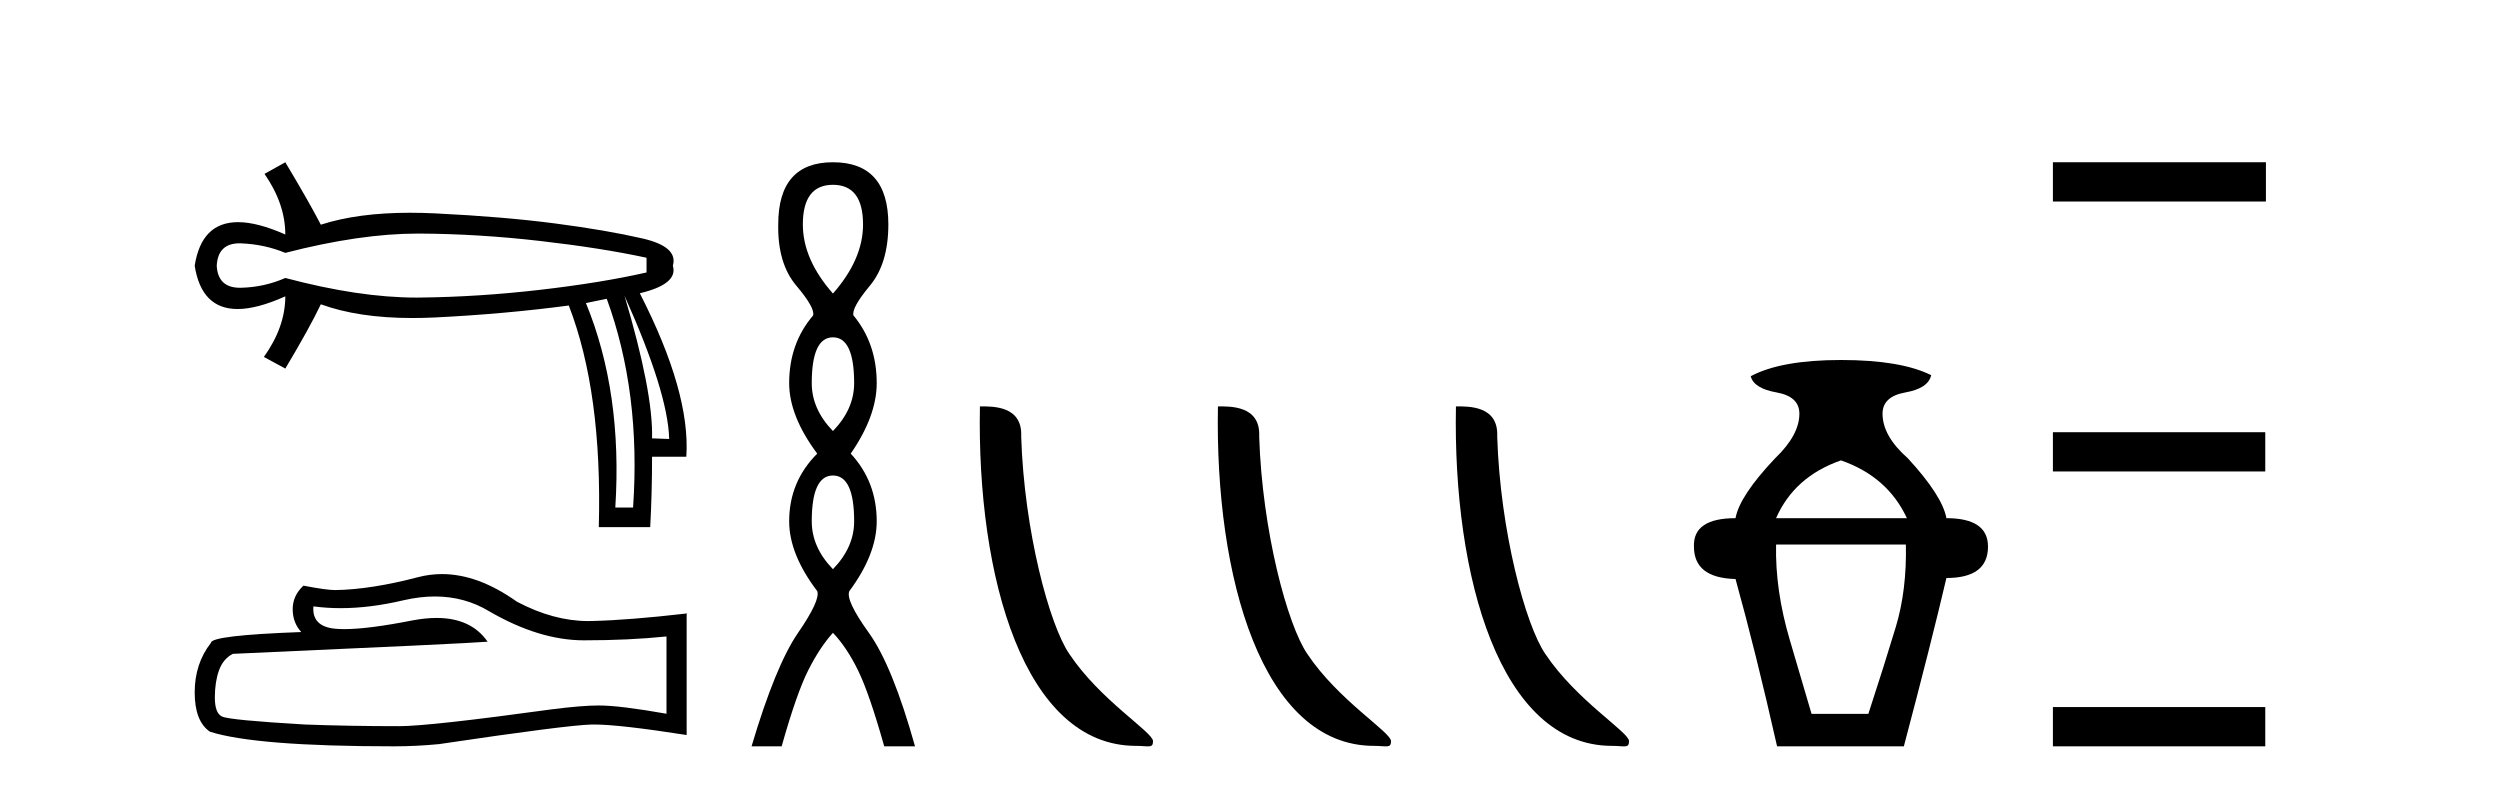
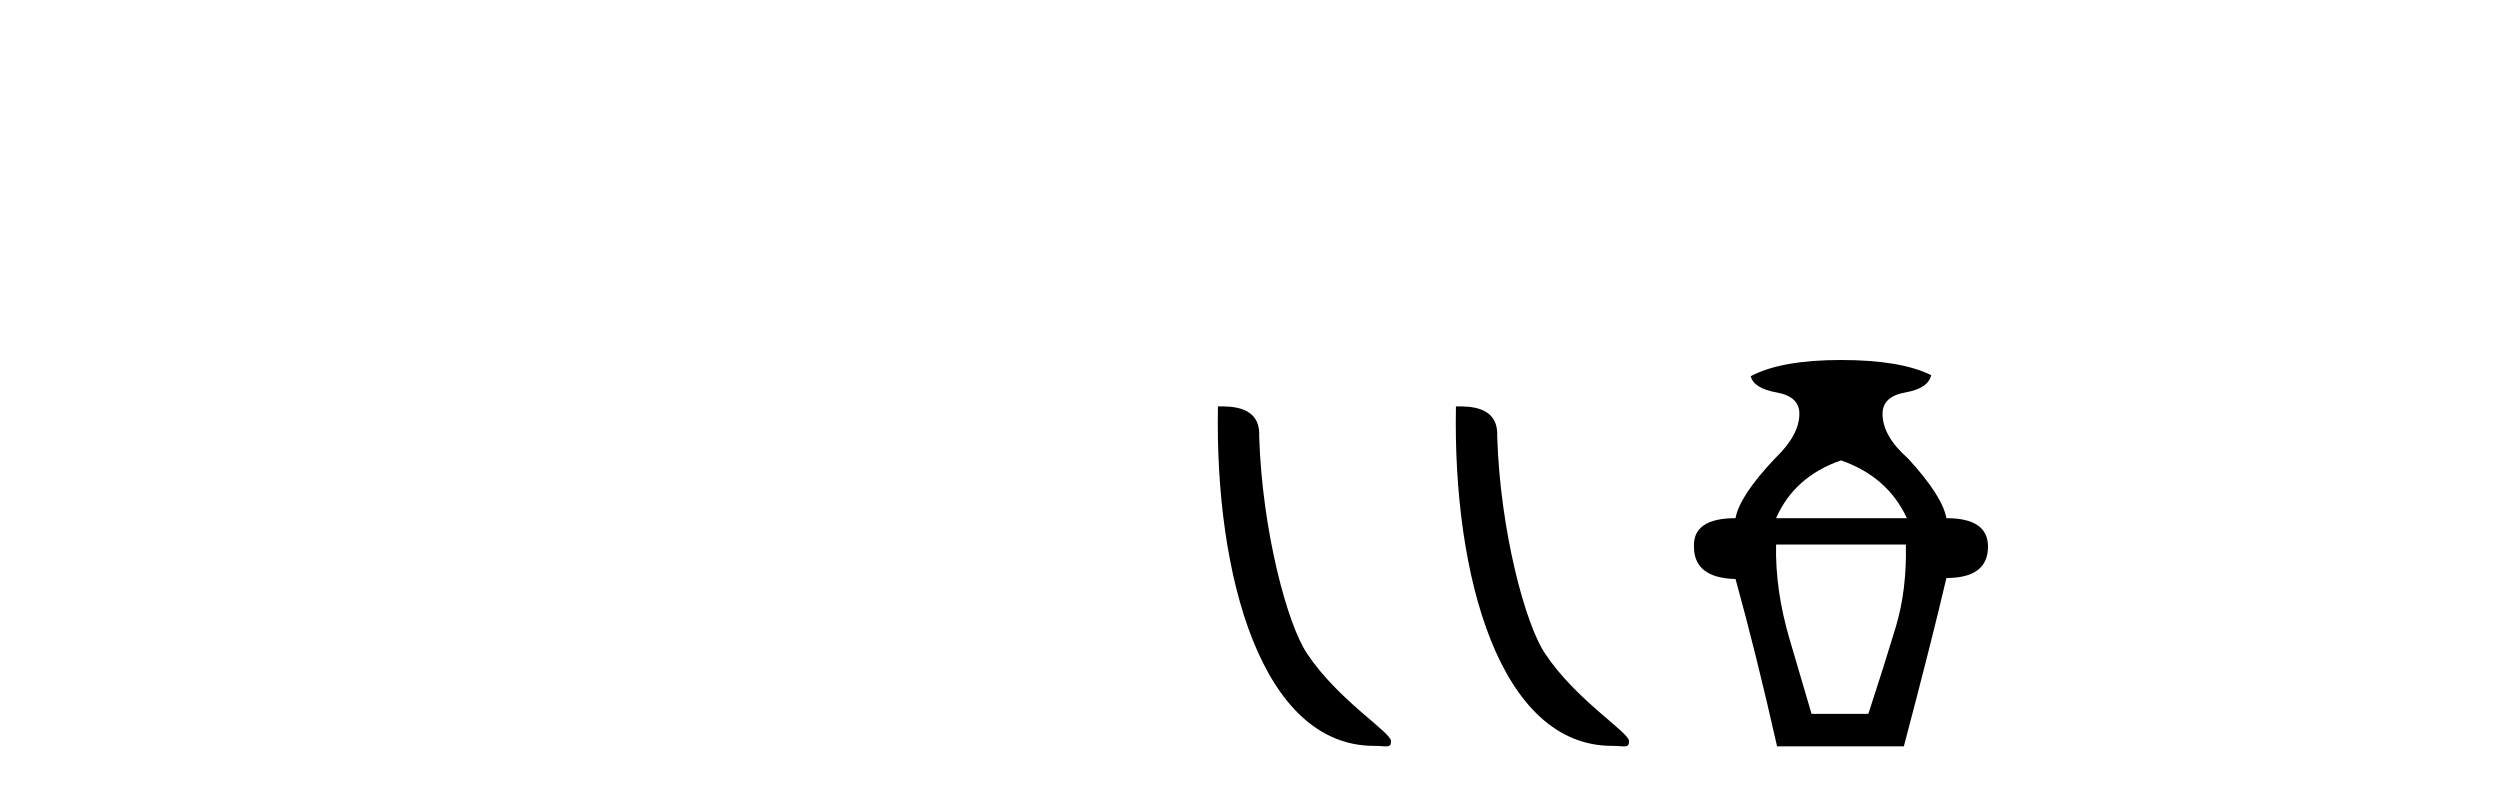
<svg xmlns="http://www.w3.org/2000/svg" width="130.0" height="41.0">
-   <path d="M 21.731 12.146 Q 21.778 12.146 21.824 12.146 Q 24.865 12.162 28.064 12.528 Q 31.264 12.894 33.62 13.403 L 33.62 14.168 Q 31.232 14.709 28.049 15.075 Q 24.865 15.441 21.824 15.473 Q 21.735 15.474 21.645 15.474 Q 18.668 15.474 14.836 14.454 Q 13.754 14.932 12.544 14.963 Q 12.512 14.964 12.481 14.964 Q 11.332 14.964 11.27 13.817 Q 11.332 12.653 12.454 12.653 Q 12.498 12.653 12.544 12.655 Q 13.754 12.703 14.836 13.149 Q 18.723 12.146 21.731 12.146 ZM 32.474 15.377 Q 34.734 20.408 34.798 22.827 L 34.798 22.827 L 33.907 22.795 Q 33.97 20.408 32.474 15.377 ZM 31.551 15.537 Q 33.334 20.408 32.92 26.393 L 31.996 26.393 Q 32.378 20.408 30.468 15.759 L 31.551 15.537 ZM 14.836 8.437 L 13.754 9.042 Q 14.836 10.602 14.836 12.194 Q 13.388 11.552 12.377 11.552 Q 10.477 11.552 10.124 13.817 Q 10.475 16.069 12.354 16.069 Q 13.371 16.069 14.836 15.409 L 14.836 15.409 Q 14.836 17.001 13.722 18.561 L 14.836 19.166 Q 16.11 17.033 16.683 15.823 Q 18.64 16.537 21.443 16.537 Q 22.014 16.537 22.62 16.508 Q 26.202 16.332 29.577 15.887 Q 31.328 20.408 31.137 27.412 L 33.811 27.412 Q 33.907 25.661 33.907 23.751 L 35.689 23.751 Q 35.912 20.408 33.27 15.25 Q 35.276 14.772 34.989 13.817 Q 35.276 12.83 33.413 12.401 Q 31.551 11.971 28.876 11.621 Q 26.202 11.27 22.62 11.095 Q 21.953 11.063 21.327 11.063 Q 18.599 11.063 16.683 11.684 Q 16.11 10.57 14.836 8.437 Z" style="fill:#000000;stroke:none" />
-   <path d="M 22.615 31.017 Q 24.165 31.017 25.442 31.789 Q 28.04 33.297 30.366 33.297 Q 32.706 33.297 34.658 33.096 L 34.658 37.115 Q 32.232 36.685 31.155 36.685 L 31.127 36.685 Q 30.251 36.685 28.686 36.886 Q 22.327 37.761 20.762 37.761 Q 18.163 37.761 15.866 37.675 Q 11.933 37.446 11.545 37.259 Q 11.172 37.087 11.172 36.268 Q 11.172 35.464 11.387 34.861 Q 11.603 34.259 12.105 34 Q 24.394 33.455 25.356 33.368 Q 24.499 32.133 22.702 32.133 Q 22.119 32.133 21.437 32.263 Q 19.148 32.714 17.907 32.714 Q 17.646 32.714 17.431 32.694 Q 16.211 32.579 16.297 31.531 L 16.297 31.531 Q 16.983 31.624 17.713 31.624 Q 19.246 31.624 20.977 31.215 Q 21.831 31.017 22.615 31.017 ZM 22.981 29.852 Q 22.359 29.852 21.752 30.009 Q 19.298 30.655 17.431 30.684 Q 16.972 30.684 15.78 30.454 Q 15.22 30.971 15.22 31.675 Q 15.22 32.378 15.665 32.866 Q 10.971 33.038 10.971 33.426 Q 10.124 34.503 10.124 36.01 Q 10.124 37.503 10.914 38.048 Q 13.297 38.809 20.489 38.809 Q 21.637 38.809 22.829 38.694 Q 29.49 37.704 30.768 37.675 Q 30.828 37.674 30.894 37.674 Q 32.206 37.674 35.706 38.221 L 35.706 31.875 L 35.677 31.904 Q 32.677 32.249 30.782 32.292 Q 30.685 32.295 30.587 32.295 Q 28.784 32.295 26.877 31.287 Q 24.86 29.852 22.981 29.852 Z" style="fill:#000000;stroke:none" />
-   <path d="M 43.313 9.61 Q 44.878 9.61 44.878 11.673 Q 44.878 13.487 43.313 15.265 Q 41.748 13.487 41.748 11.673 Q 41.748 9.61 43.313 9.61 ZM 43.313 17.541 Q 44.416 17.541 44.416 19.924 Q 44.416 21.276 43.313 22.414 Q 42.211 21.276 42.211 19.924 Q 42.211 17.541 43.313 17.541 ZM 43.313 24.726 Q 44.416 24.726 44.416 27.108 Q 44.416 28.46 43.313 29.598 Q 42.211 28.46 42.211 27.108 Q 42.211 24.726 43.313 24.726 ZM 43.313 8.437 Q 40.468 8.437 40.468 11.673 Q 40.432 13.7 41.41 14.856 Q 42.388 16.012 42.282 16.403 Q 41.037 17.862 41.037 19.924 Q 41.037 21.631 42.495 23.588 Q 41.037 25.046 41.037 27.108 Q 41.037 28.816 42.495 30.736 Q 42.673 31.198 41.499 32.906 Q 40.326 34.613 39.081 38.809 L 40.646 38.809 Q 41.428 36.035 42.033 34.844 Q 42.637 33.652 43.313 32.906 Q 44.024 33.652 44.611 34.844 Q 45.198 36.035 45.98 38.809 L 47.581 38.809 Q 46.407 34.613 45.18 32.906 Q 43.953 31.198 44.167 30.736 Q 45.589 28.816 45.589 27.108 Q 45.589 25.046 44.238 23.588 Q 45.589 21.631 45.589 19.924 Q 45.589 17.862 44.38 16.403 Q 44.273 16.012 45.234 14.856 Q 46.194 13.7 46.194 11.673 Q 46.194 8.437 43.313 8.437 Z" style="fill:#000000;stroke:none" />
-   <path d="M 59.073 38.785 C 59.727 38.785 59.958 38.932 59.957 38.539 C 59.957 38.071 57.211 36.418 55.604 34.004 C 54.572 32.504 53.255 27.607 53.102 22.695 C 53.179 21.083 51.597 21.132 50.956 21.132 C 50.786 30.016 53.26 38.785 59.073 38.785 Z" style="fill:#000000;stroke:none" />
  <path d="M 71.449 38.785 C 72.103 38.785 72.334 38.932 72.334 38.539 C 72.334 38.071 69.587 36.418 67.98 34.004 C 66.949 32.504 65.632 27.607 65.478 22.695 C 65.555 21.083 63.973 21.132 63.333 21.132 C 63.162 30.016 65.636 38.785 71.449 38.785 Z" style="fill:#000000;stroke:none" />
  <path d="M 83.825 38.785 C 84.479 38.785 84.71 38.932 84.71 38.539 C 84.71 38.071 81.964 36.418 80.356 34.004 C 79.325 32.504 78.008 27.607 77.855 22.695 C 77.931 21.083 76.35 21.132 75.709 21.132 C 75.538 30.016 78.013 38.785 83.825 38.785 Z" style="fill:#000000;stroke:none" />
  <path d="M 95.73 23.94 Q 98.156 24.783 99.158 26.945 L 92.356 26.945 Q 93.305 24.783 95.73 23.94 ZM 99.105 28.316 Q 99.158 30.689 98.578 32.614 Q 97.998 34.538 97.154 37.122 L 94.201 37.122 Q 93.832 35.856 93.068 33.273 Q 92.303 30.689 92.356 28.316 ZM 95.73 18.72 Q 92.619 18.72 91.038 19.563 Q 91.196 20.196 92.382 20.407 Q 93.568 20.618 93.568 21.514 Q 93.568 22.622 92.303 23.834 Q 90.457 25.785 90.247 26.945 Q 88.032 26.945 88.085 28.422 Q 88.085 30.056 90.247 30.109 Q 91.301 33.906 92.408 38.809 L 99 38.809 Q 100.423 33.431 101.214 30.056 Q 103.376 30.056 103.376 28.422 Q 103.376 26.945 101.214 26.945 Q 101.003 25.785 99.211 23.834 Q 97.892 22.674 97.892 21.514 Q 97.892 20.618 99.079 20.407 Q 100.265 20.196 100.423 19.51 Q 98.841 18.72 95.73 18.72 Z" style="fill:#000000;stroke:none" />
-   <path d="M 106.751 8.437 L 106.751 10.479 L 117.828 10.479 L 117.828 8.437 ZM 106.751 22.475 L 106.751 24.516 L 117.794 24.516 L 117.794 22.475 ZM 106.751 36.767 L 106.751 38.809 L 117.794 38.809 L 117.794 36.767 Z" style="fill:#000000;stroke:none" />
</svg>